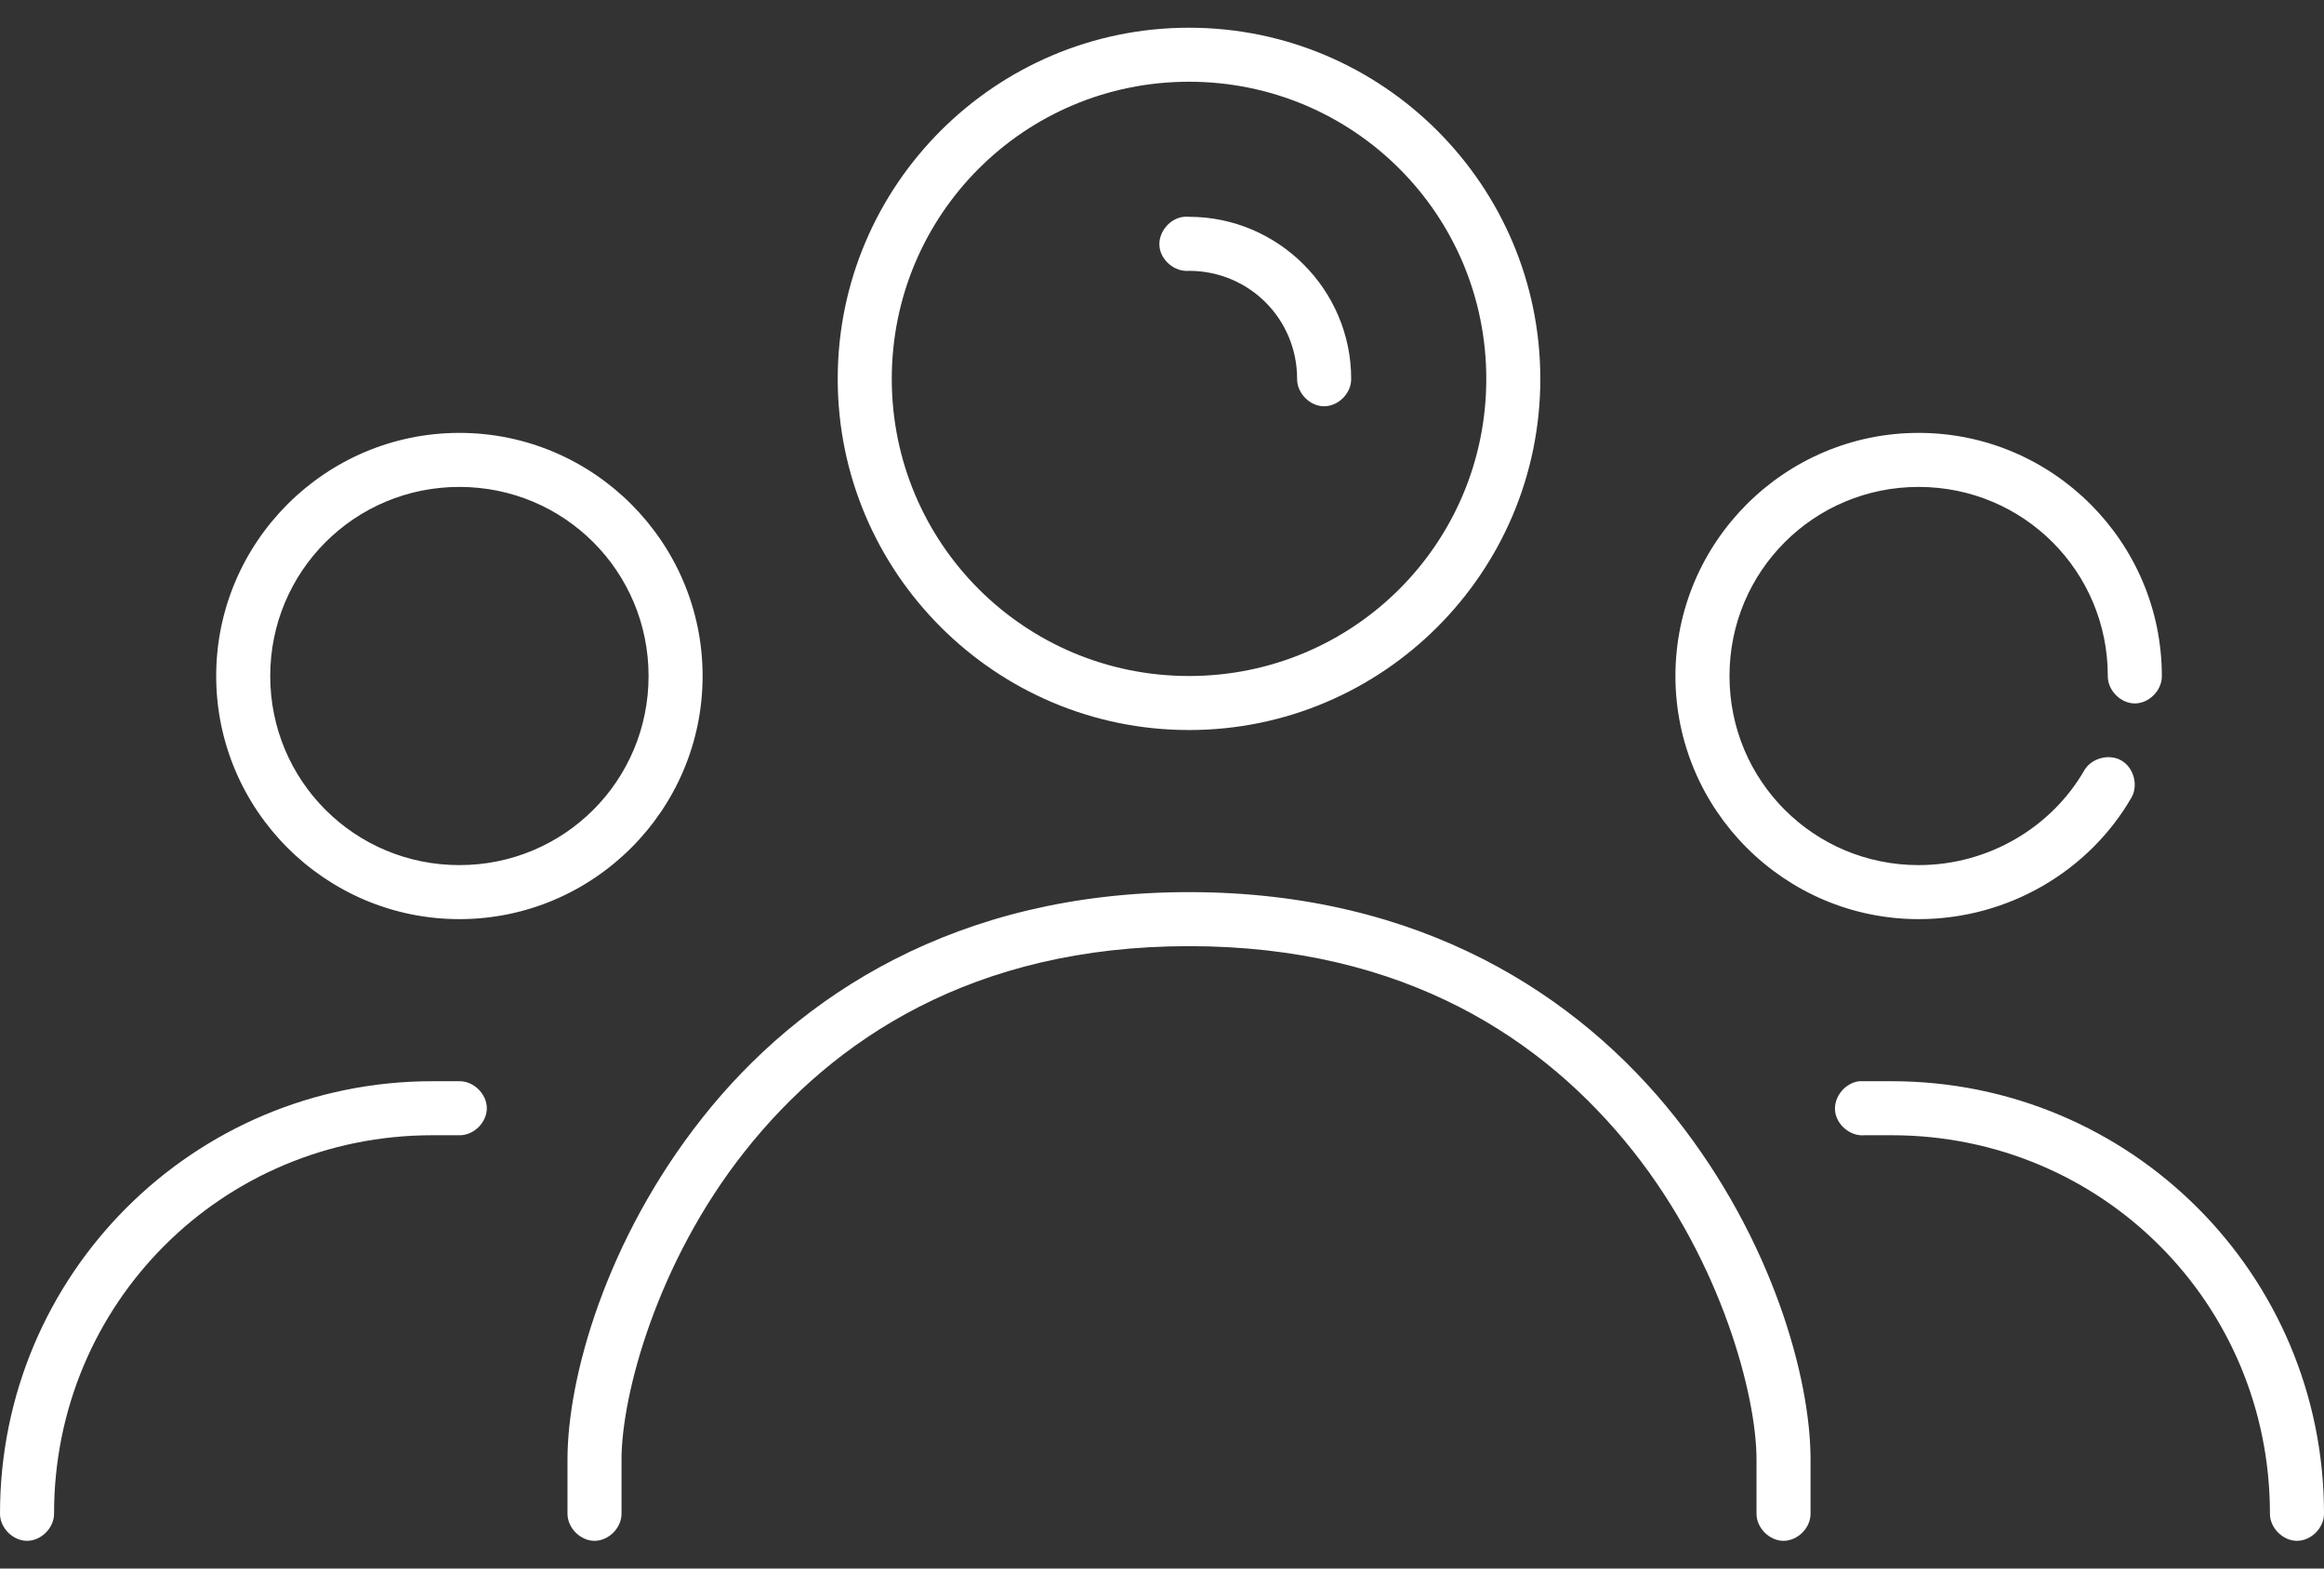
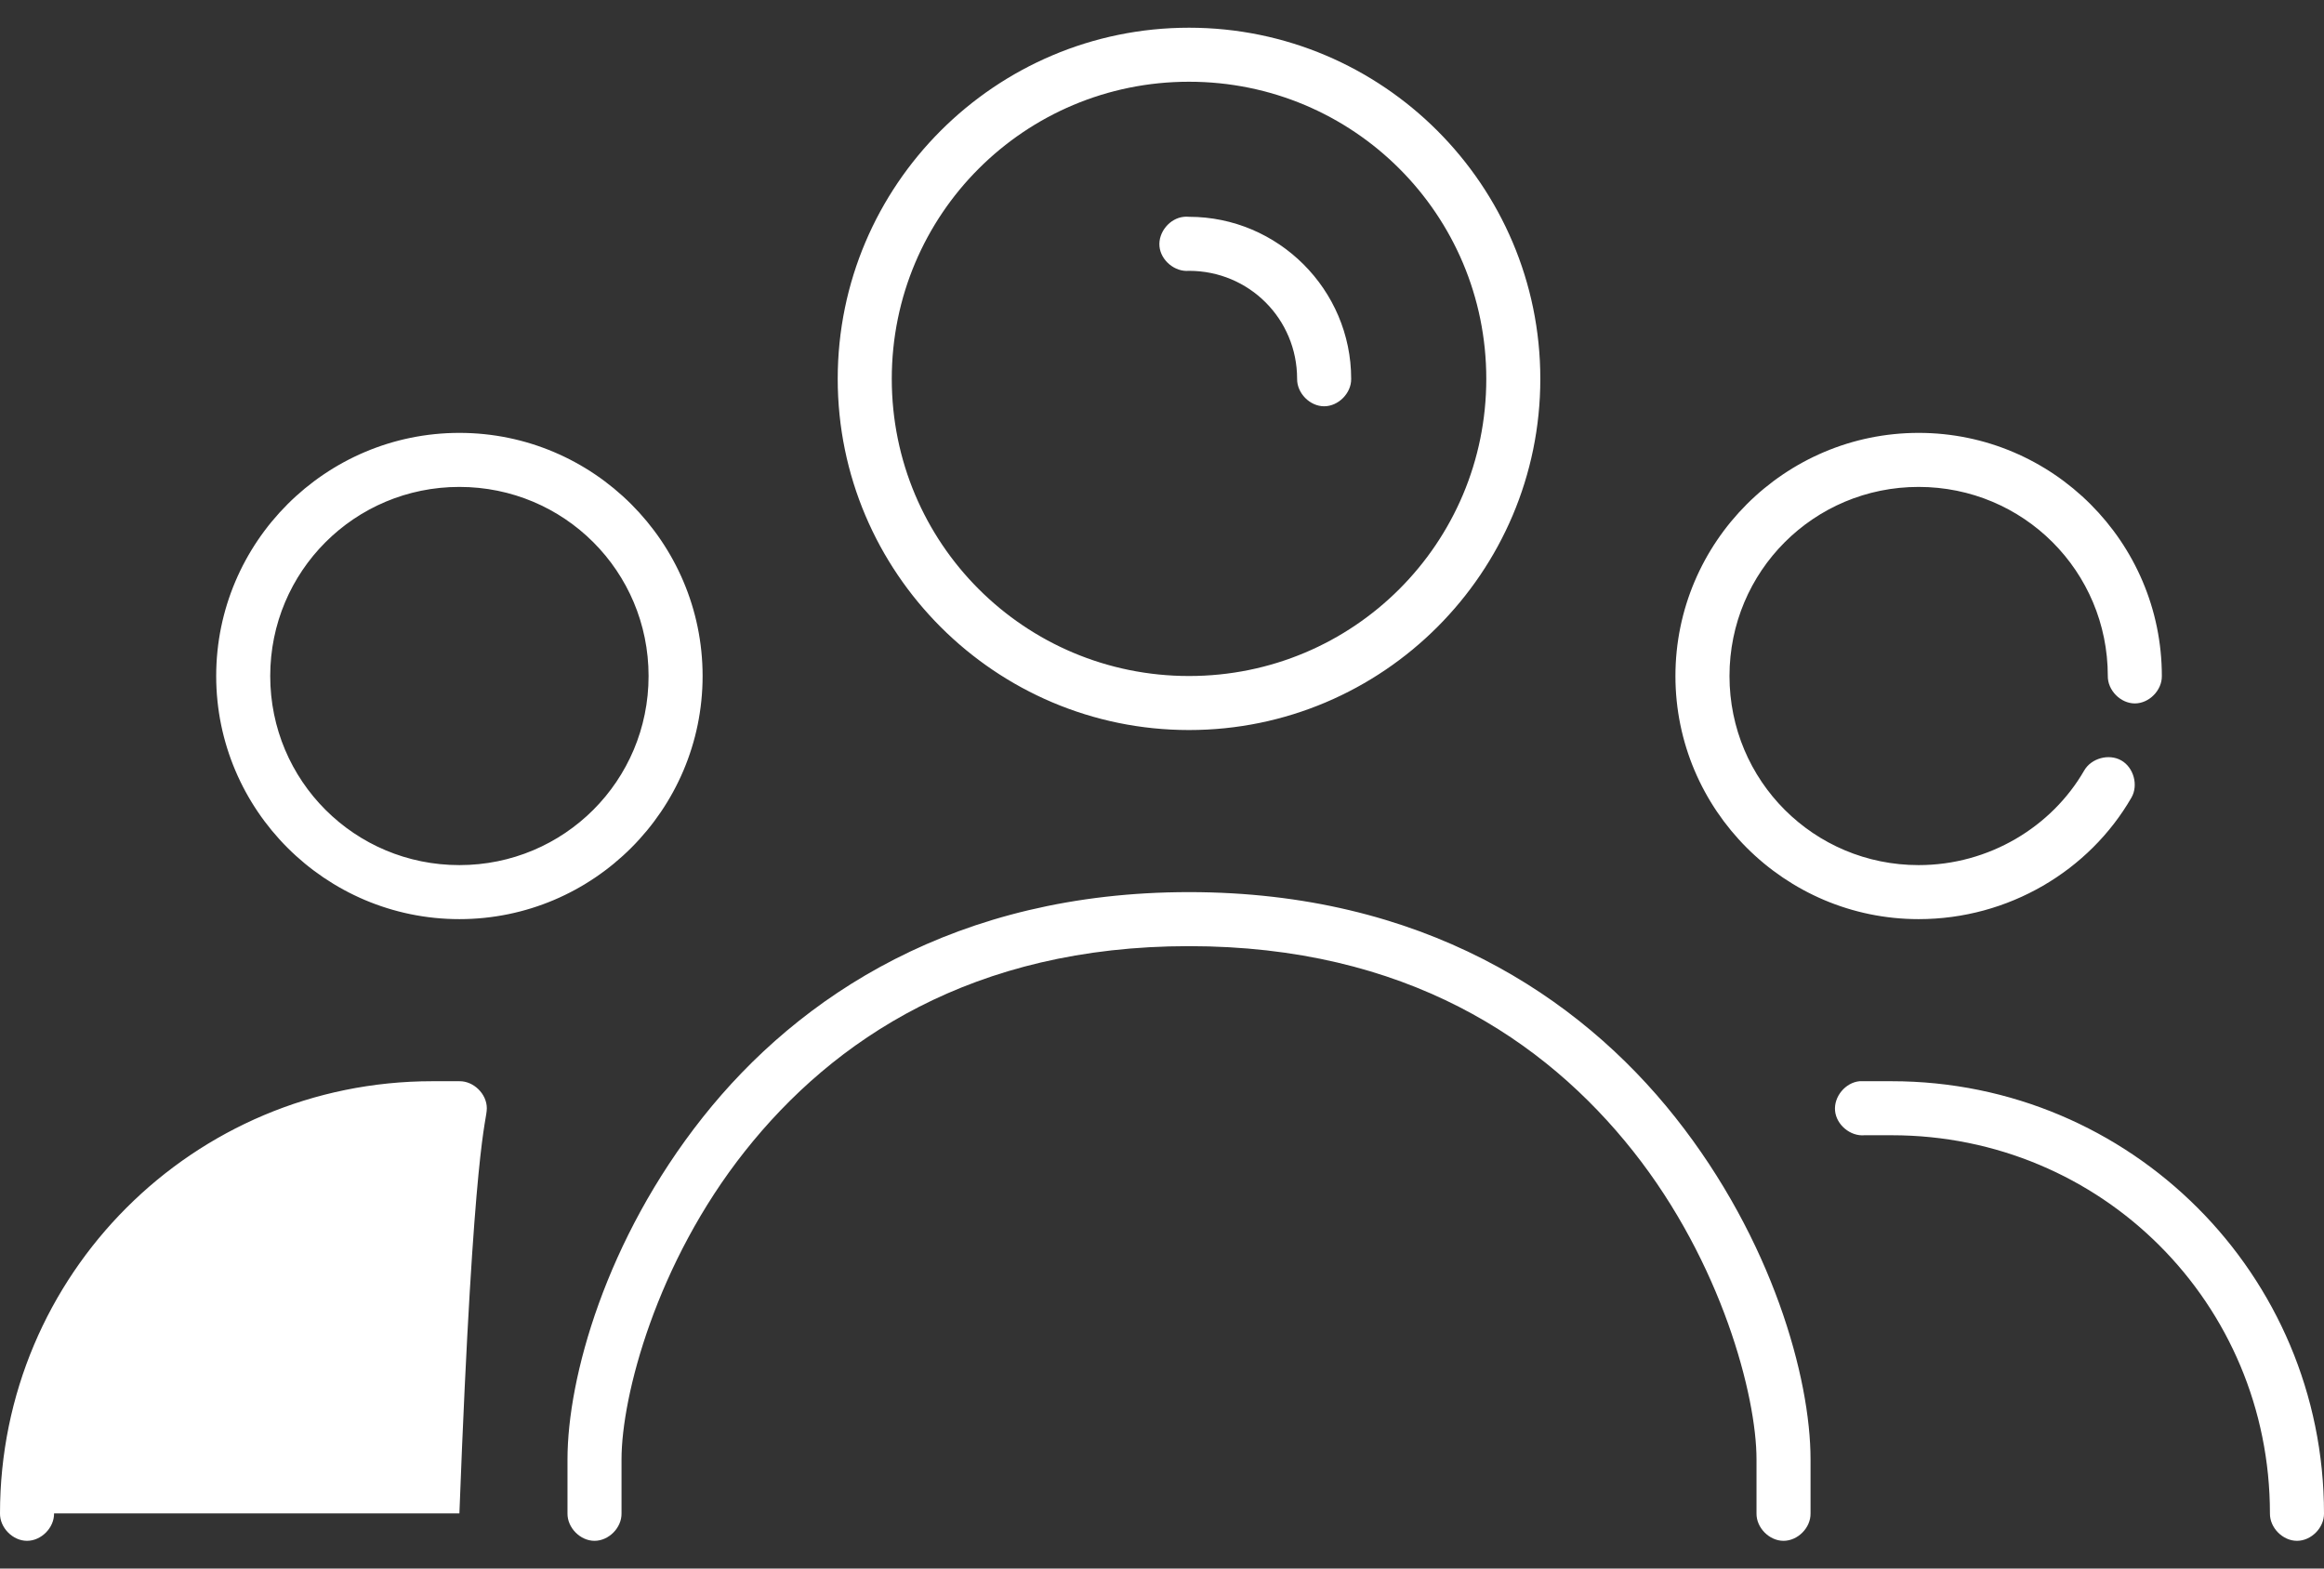
<svg xmlns="http://www.w3.org/2000/svg" width="80" height="54" viewBox="0 0 80 54" fill="none">
  <rect x="0" y="0" width="80" height="54" fill="#333333" stroke="none" />
-   <path d="M40.93 0.954C34.263 0.954 28.837 6.377 28.837 13.043C28.837 19.709 34.263 25.133 40.93 25.133C47.598 25.133 53.023 19.709 53.023 13.043C53.023 6.377 47.598 0.954 40.93 0.954ZM40.93 2.814C46.593 2.814 51.163 7.383 51.163 13.043C51.163 18.704 46.593 23.273 40.93 23.273C35.268 23.273 30.698 18.704 30.698 13.043C30.698 7.383 35.268 2.814 40.93 2.814ZM40.756 7.464C40.269 7.509 39.867 7.994 39.913 8.481C39.959 8.968 40.443 9.369 40.93 9.324C42.996 9.324 44.651 10.978 44.651 13.043C44.644 13.535 45.09 13.987 45.581 13.987C46.073 13.987 46.519 13.535 46.512 13.043C46.512 9.973 44.002 7.464 40.93 7.464C40.872 7.458 40.814 7.458 40.756 7.464ZM15.814 14.903C11.201 14.903 7.442 18.662 7.442 23.273C7.442 27.885 11.201 31.643 15.814 31.643C20.427 31.643 24.186 27.885 24.186 23.273C24.186 18.662 20.427 14.903 15.814 14.903ZM66.046 14.903C61.434 14.903 57.674 18.662 57.674 23.273C57.674 27.885 61.434 31.643 66.046 31.643C69.14 31.643 71.919 29.977 73.372 27.458C73.616 27.032 73.449 26.423 73.023 26.18C72.597 25.936 71.988 26.102 71.744 26.528C70.626 28.466 68.468 29.783 66.046 29.783C62.439 29.783 59.535 26.88 59.535 23.273C59.535 19.667 62.439 16.763 66.046 16.763C69.654 16.763 72.558 19.667 72.558 23.273C72.551 23.765 72.997 24.217 73.488 24.217C73.98 24.217 74.425 23.765 74.418 23.273C74.418 18.662 70.659 14.903 66.046 14.903ZM15.814 16.763C19.421 16.763 22.326 19.667 22.326 23.273C22.326 26.88 19.421 29.783 15.814 29.783C12.207 29.783 9.302 26.88 9.302 23.273C9.302 19.667 12.207 16.763 15.814 16.763ZM40.93 30.713C32.943 30.713 27.516 34.267 24.186 38.473C20.856 42.678 19.535 47.434 19.535 50.243V52.103C19.528 52.595 19.974 53.046 20.465 53.046C20.957 53.046 21.402 52.595 21.395 52.103V50.243C21.395 48.059 22.594 43.481 25.64 39.636C28.685 35.79 33.49 32.573 40.93 32.573C48.371 32.573 53.175 35.79 56.221 39.636C59.266 43.481 60.465 48.059 60.465 50.243V52.103C60.458 52.595 60.904 53.046 61.395 53.046C61.887 53.046 62.333 52.595 62.325 52.103V50.243C62.325 47.434 61.005 42.678 57.674 38.473C54.344 34.267 48.918 30.713 40.93 30.713ZM14.884 37.223C6.654 37.223 8.01948e-05 43.876 8.01948e-05 52.103C-0.007 52.595 0.439 53.046 0.93 53.046C1.422 53.046 1.867 52.595 1.861 52.103C1.861 44.874 7.653 39.083 14.884 39.083H15.814C16.305 39.093 16.758 38.645 16.758 38.153C16.758 37.662 16.305 37.216 15.814 37.223H14.884ZM64.012 37.223C63.525 37.269 63.123 37.754 63.169 38.241C63.214 38.727 63.699 39.129 64.186 39.083H65.116C72.347 39.083 78.139 44.874 78.139 52.103C78.132 52.595 78.578 53.046 79.07 53.046C79.561 53.046 80.007 52.595 80 52.103C80 43.876 73.346 37.223 65.116 37.223C64.754 37.223 64.361 37.223 64.012 37.223Z" fill="white" />
+   <path d="M40.93 0.954C34.263 0.954 28.837 6.377 28.837 13.043C28.837 19.709 34.263 25.133 40.93 25.133C47.598 25.133 53.023 19.709 53.023 13.043C53.023 6.377 47.598 0.954 40.93 0.954ZM40.93 2.814C46.593 2.814 51.163 7.383 51.163 13.043C51.163 18.704 46.593 23.273 40.93 23.273C35.268 23.273 30.698 18.704 30.698 13.043C30.698 7.383 35.268 2.814 40.93 2.814ZM40.756 7.464C40.269 7.509 39.867 7.994 39.913 8.481C39.959 8.968 40.443 9.369 40.93 9.324C42.996 9.324 44.651 10.978 44.651 13.043C44.644 13.535 45.09 13.987 45.581 13.987C46.073 13.987 46.519 13.535 46.512 13.043C46.512 9.973 44.002 7.464 40.93 7.464C40.872 7.458 40.814 7.458 40.756 7.464ZM15.814 14.903C11.201 14.903 7.442 18.662 7.442 23.273C7.442 27.885 11.201 31.643 15.814 31.643C20.427 31.643 24.186 27.885 24.186 23.273C24.186 18.662 20.427 14.903 15.814 14.903ZM66.046 14.903C61.434 14.903 57.674 18.662 57.674 23.273C57.674 27.885 61.434 31.643 66.046 31.643C69.14 31.643 71.919 29.977 73.372 27.458C73.616 27.032 73.449 26.423 73.023 26.18C72.597 25.936 71.988 26.102 71.744 26.528C70.626 28.466 68.468 29.783 66.046 29.783C62.439 29.783 59.535 26.88 59.535 23.273C59.535 19.667 62.439 16.763 66.046 16.763C69.654 16.763 72.558 19.667 72.558 23.273C72.551 23.765 72.997 24.217 73.488 24.217C73.98 24.217 74.425 23.765 74.418 23.273C74.418 18.662 70.659 14.903 66.046 14.903ZM15.814 16.763C19.421 16.763 22.326 19.667 22.326 23.273C22.326 26.88 19.421 29.783 15.814 29.783C12.207 29.783 9.302 26.88 9.302 23.273C9.302 19.667 12.207 16.763 15.814 16.763ZM40.93 30.713C32.943 30.713 27.516 34.267 24.186 38.473C20.856 42.678 19.535 47.434 19.535 50.243V52.103C19.528 52.595 19.974 53.046 20.465 53.046C20.957 53.046 21.402 52.595 21.395 52.103V50.243C21.395 48.059 22.594 43.481 25.64 39.636C28.685 35.79 33.49 32.573 40.93 32.573C48.371 32.573 53.175 35.79 56.221 39.636C59.266 43.481 60.465 48.059 60.465 50.243V52.103C60.458 52.595 60.904 53.046 61.395 53.046C61.887 53.046 62.333 52.595 62.325 52.103V50.243C62.325 47.434 61.005 42.678 57.674 38.473C54.344 34.267 48.918 30.713 40.93 30.713ZM14.884 37.223C6.654 37.223 8.01948e-05 43.876 8.01948e-05 52.103C-0.007 52.595 0.439 53.046 0.93 53.046C1.422 53.046 1.867 52.595 1.861 52.103H15.814C16.305 39.093 16.758 38.645 16.758 38.153C16.758 37.662 16.305 37.216 15.814 37.223H14.884ZM64.012 37.223C63.525 37.269 63.123 37.754 63.169 38.241C63.214 38.727 63.699 39.129 64.186 39.083H65.116C72.347 39.083 78.139 44.874 78.139 52.103C78.132 52.595 78.578 53.046 79.07 53.046C79.561 53.046 80.007 52.595 80 52.103C80 43.876 73.346 37.223 65.116 37.223C64.754 37.223 64.361 37.223 64.012 37.223Z" fill="white" />
</svg>